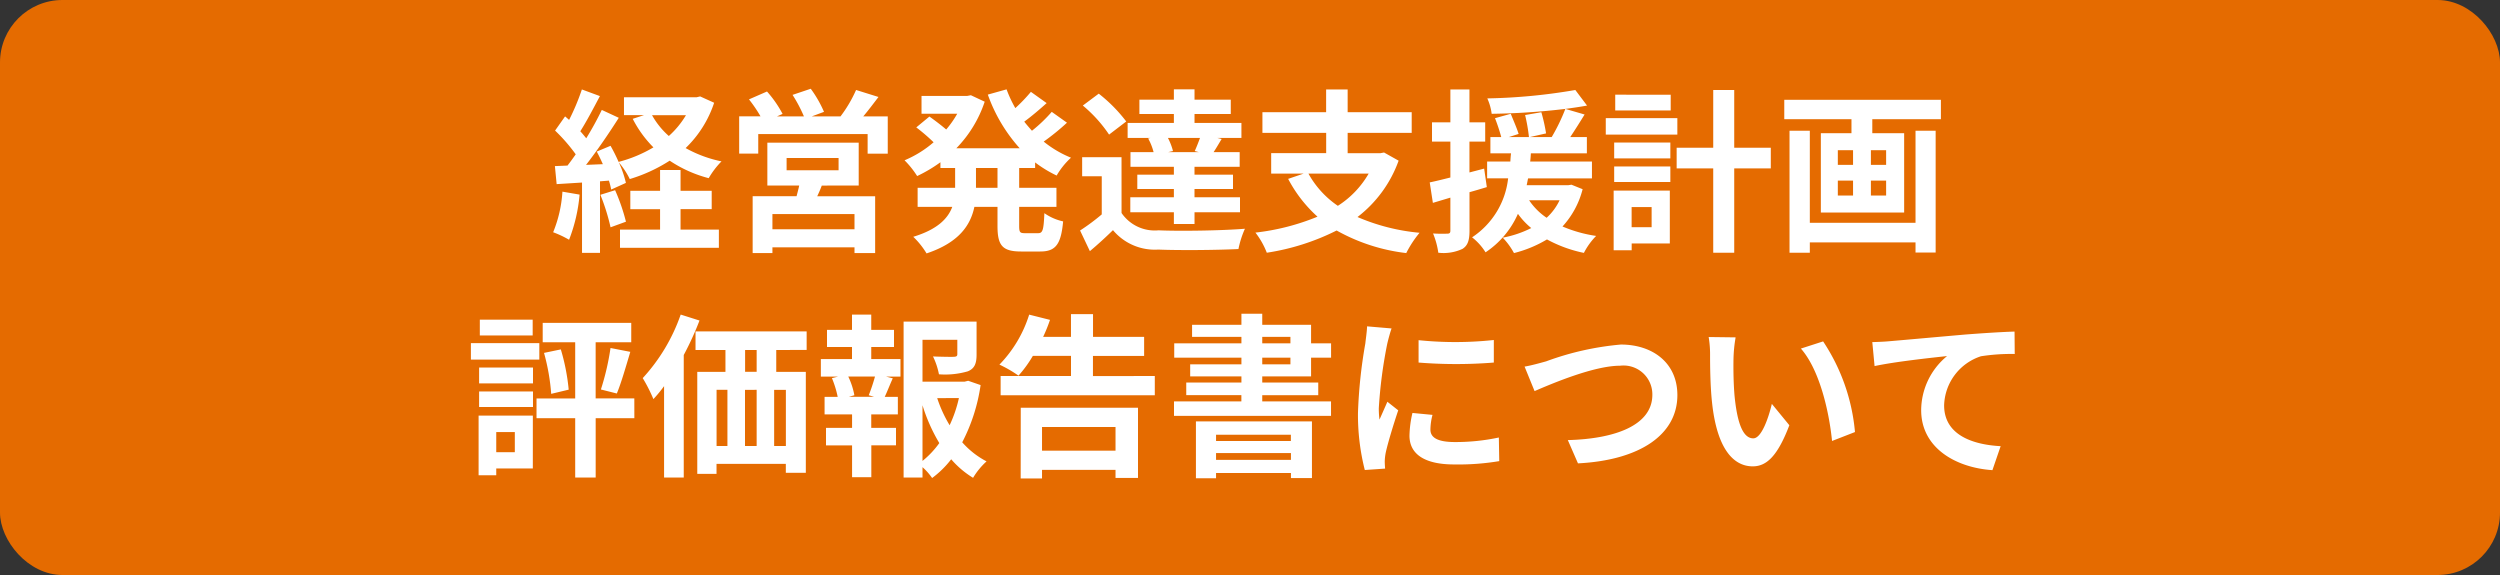
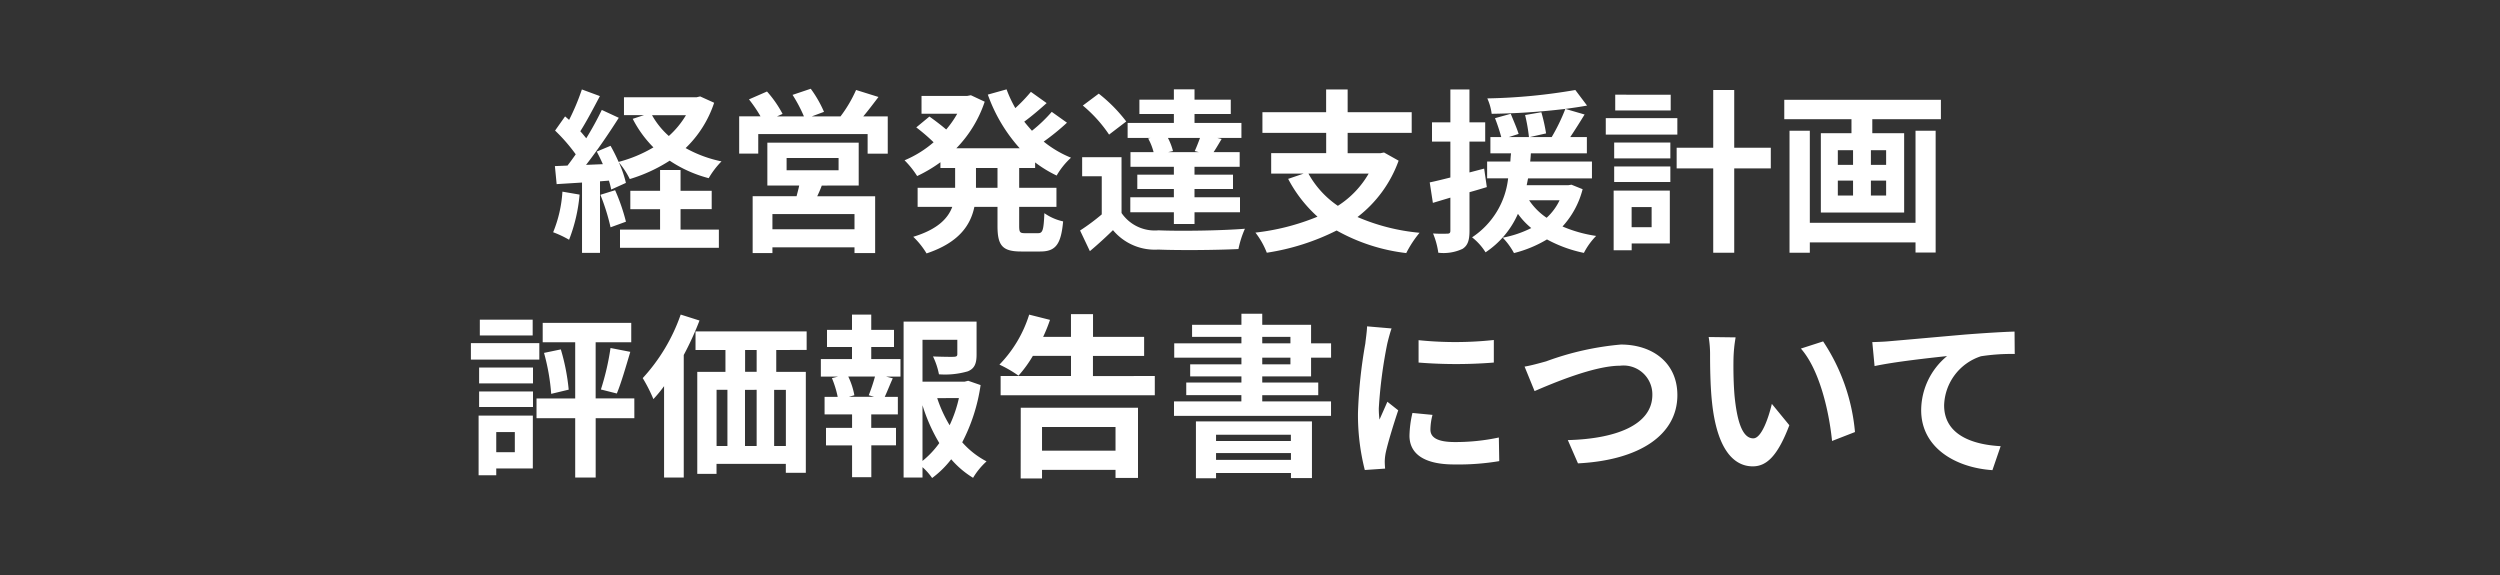
<svg xmlns="http://www.w3.org/2000/svg" width="200" height="46" viewBox="0 0 200 46">
  <rect x="0" y="0" width="200" height="46" fill="#333333" stroke="none" />
  <g transform="translate(-2580 -242)">
-     <rect width="200" height="46" rx="5" transform="translate(2580 242)" fill="#E56B00" />
    <path d="M-55.006-3.668A10.179,10.179,0,0,1-55.748-.42a8.229,8.229,0,0,1,1.274.6,12.944,12.944,0,0,0,.84-3.612Zm3.038.252a16.566,16.566,0,0,1,.812,2.6l1.232-.448a15.435,15.435,0,0,0-.868-2.52Zm6.412,1.148h2.492v-1.47h-2.492V-5.4h-1.638v1.666h-2.38v1.47h2.38V-.63H-50.4V.826h7.91V-.63h-3.066Zm.434-7.518A7.08,7.08,0,0,1-46.494-8.12a6.341,6.341,0,0,1-1.344-1.666Zm1.134-1.5-.294.07h-5.8v1.428h1.6l-.9.294A9.075,9.075,0,0,0-47.726-7.21a10.733,10.733,0,0,1-2.786,1.162,13.8,13.8,0,0,0-.644-1.288l-1.106.462c.168.308.336.658.49,1.008l-1.344.056c.882-1.134,1.848-2.548,2.618-3.766l-1.358-.63A25.389,25.389,0,0,1-53.1-7.938c-.14-.168-.294-.364-.476-.56.5-.784,1.064-1.862,1.568-2.814l-1.442-.532a17.748,17.748,0,0,1-1.022,2.436c-.112-.1-.224-.2-.322-.28l-.8,1.134a13.738,13.738,0,0,1,1.652,1.9c-.224.322-.448.63-.658.9l-1.008.042.14,1.442,2.03-.126V1.232H-52V-4.494l.714-.056a6.712,6.712,0,0,1,.182.714l1.176-.532A8.358,8.358,0,0,0-50.5-6.02a6.526,6.526,0,0,1,.882,1.344,12.553,12.553,0,0,0,3.192-1.47,10.256,10.256,0,0,0,3.122,1.4A6.687,6.687,0,0,1-42.28-6.09a9.991,9.991,0,0,1-2.87-1.064,8.886,8.886,0,0,0,2.282-3.626ZM-31.64-.658h-6.566V-1.876h6.566Zm-5.432-5.7h4.158v.98h-4.158Zm5.768,2.2v-3.43h-7.308v3.43h2.548c-.056.28-.14.574-.21.854h-3.514v4.55h1.582V.784h6.566v.462h1.652V-3.3h-4.634c.126-.266.252-.546.364-.854Zm.364-5.53c.392-.462.812-1.022,1.218-1.554l-1.792-.56A10.471,10.471,0,0,1-32.76-9.688h-2.3l.98-.364A9.42,9.42,0,0,0-35.14-11.9l-1.456.49a11.43,11.43,0,0,1,.91,1.722h-2.156l.448-.2a9.039,9.039,0,0,0-1.246-1.792l-1.442.63a11.049,11.049,0,0,1,.924,1.358h-1.708v2.982h1.526V-8.274h8.75v1.568h1.61V-9.688ZM-20.2-3.976h-1.722V-5.558H-20.2Zm3.01-1.582v-.448a9.756,9.756,0,0,0,1.722,1.05,5.986,5.986,0,0,1,1.148-1.428,8.551,8.551,0,0,1-2.184-1.288,18.718,18.718,0,0,0,1.862-1.512l-1.218-.868A11.754,11.754,0,0,1-17.444-8.54c-.21-.238-.42-.476-.616-.728.574-.42,1.218-.966,1.792-1.484l-1.26-.9a13.221,13.221,0,0,1-1.246,1.3,9.725,9.725,0,0,1-.7-1.5l-1.5.42A12.808,12.808,0,0,0-18.424-7.14h-5.068a9.738,9.738,0,0,0,2.268-3.724l-1.106-.518-.294.056h-3.654V-9.9h2.856a7.831,7.831,0,0,1-.882,1.26c-.392-.336-.924-.742-1.344-1.036l-1.05.868a14.942,14.942,0,0,1,1.386,1.19,8.662,8.662,0,0,1-2.324,1.442,7.24,7.24,0,0,1,1.008,1.26A11.443,11.443,0,0,0-24.766-6.02v.462h1.176v1.582h-3V-2.45h2.772c-.35.938-1.19,1.806-3.122,2.394a6.346,6.346,0,0,1,1.064,1.33C-23.282.406-22.358-.98-22.05-2.45H-20.2V-.924c0,1.554.378,2.044,1.89,2.044h1.526c1.232,0,1.666-.56,1.834-2.408a4.146,4.146,0,0,1-1.5-.658c-.056,1.316-.126,1.6-.49,1.6h-1.078c-.392,0-.448-.084-.448-.588V-2.45h2.982V-3.976h-2.982V-5.558ZM-4.1-6.832H-6.538l.378-.084a5.01,5.01,0,0,0-.406-1.05H-4c-.126.35-.28.742-.42,1.05ZM-8.148-7.924a4.557,4.557,0,0,1,.434,1.092H-9.562v1.176H-6.09v.63H-9.016v1.148H-6.09v.658H-9.576v1.2H-6.09v.938h1.652v-.938H-.8v-1.2h-3.64v-.658h3.08V-5.026h-3.08v-.63H-.826V-6.832H-2.912c.2-.294.406-.658.644-1.05l-.35-.084H-.686v-1.2H-4.438v-.714h2.9v-1.148h-2.9v-.826H-6.09v.826H-8.848v1.148H-6.09v.714h-3.7v1.2h1.834ZM-9.9-9.282a12.166,12.166,0,0,0-2.2-2.226l-1.274.952a10.909,10.909,0,0,1,2.1,2.324Zm-.378,2.856h-3.15V-4.9h1.568v3.052A16.778,16.778,0,0,1-13.594-.56l.784,1.652c.714-.6,1.288-1.134,1.848-1.68A4.361,4.361,0,0,0-7.336.966c1.708.07,4.676.042,6.412-.042A7.591,7.591,0,0,1-.406-.7c-1.932.154-5.236.2-6.916.126A3.22,3.22,0,0,1-10.276-1.96ZM9.492-5.11A7.481,7.481,0,0,1,7.028-2.534,7.5,7.5,0,0,1,4.676-5.11ZM10.724-6.8l-.294.056H7.812V-8.372h5.124v-1.652H7.812v-1.82H6.09v1.82H.994v1.652h5.1v1.624h-4.4V-5.11h2.59l-1.232.42A10.82,10.82,0,0,0,5.4-1.666,18.452,18.452,0,0,1,.434-.392a6.343,6.343,0,0,1,.91,1.61A18.673,18.673,0,0,0,6.93-.56,14.924,14.924,0,0,0,12.5,1.246,8.552,8.552,0,0,1,13.566-.378,16.228,16.228,0,0,1,8.6-1.638a9.9,9.9,0,0,0,3.29-4.508Zm8.008,1.288-1.176.308V-7.672h1.26v-1.54h-1.26v-2.632H16.03v2.632H14.56v1.54h1.47V-4.8c-.616.154-1.176.294-1.652.392l.252,1.638,1.4-.42V-.546c0,.182-.07.238-.238.238a11.041,11.041,0,0,1-1.148-.014,6.193,6.193,0,0,1,.42,1.54A3.575,3.575,0,0,0,17,.91c.42-.266.56-.686.56-1.456v-3.08c.462-.126.924-.266,1.386-.406Zm6.034,2.534a4.5,4.5,0,0,1-1.036,1.4,5.12,5.12,0,0,1-1.4-1.4Zm.952-1.246-.266.042H22.134c.042-.182.07-.364.112-.546h5.11V-6.076H22.414c.028-.224.042-.434.056-.658h4.48v-1.3H25.62c.364-.546.77-1.19,1.148-1.806l-1.54-.448c.63-.084,1.2-.168,1.736-.266L26.026-11.8a45.918,45.918,0,0,1-7.042.672,4.267,4.267,0,0,1,.35,1.232,55.3,55.3,0,0,0,5.894-.392,15.154,15.154,0,0,1-1.092,2.254h-1.75l1.3-.294a14.061,14.061,0,0,0-.378-1.694l-1.3.224a13.807,13.807,0,0,1,.308,1.764h-1.61l.784-.252c-.126-.42-.42-1.092-.63-1.61l-1.26.35a14.715,14.715,0,0,1,.5,1.512h-.868v1.3h1.652c-.028.21-.042.434-.056.658H18.97v1.344h1.68A6.5,6.5,0,0,1,17.766-.014a4.631,4.631,0,0,1,1.078,1.2,7.148,7.148,0,0,0,2.59-3.08A5.845,5.845,0,0,0,22.5-.756a8.583,8.583,0,0,1-2.282.77,5.552,5.552,0,0,1,.9,1.232A9.738,9.738,0,0,0,23.758.154a10.677,10.677,0,0,0,2.954,1.078,5.5,5.5,0,0,1,.98-1.358A10.782,10.782,0,0,1,25-.882a6.937,6.937,0,0,0,1.61-2.982Zm7.938-7.2H29.218v1.26h4.438Zm.532,1.876H28.462v1.316h5.726ZM32.13-2.436v1.61h-1.6v-1.61Zm1.456-1.316H29.092V1.022h1.442V.476h3.052Zm-4.452-.686h4.494V-5.684H29.134Zm0-1.89h4.494V-7.6H29.134Zm12.53-.854H38.738V-11.8h-1.68v4.62H34.132V-5.53h2.926V1.218h1.68V-5.53h2.926ZM53.242-1.176H44.786V-8.54H43.162V1.218h1.624V.392h8.456V1.2h1.61V-8.54h-1.61ZM50.89-5.81H49.672V-6.986H50.89Zm0,2.45H49.672V-4.55H50.89ZM47.026-4.55h1.218v1.19H47.026Zm0-2.436h1.218V-5.81H47.026Zm-4.284-4.032v1.554h5.376v1.12h-2.45V-2h6.664V-8.344H49.784v-1.12h5.488v-1.554ZM-57.386,6.576h-4.228v1.26h4.228Zm.532,1.876h-5.474V9.768h5.474Zm-1.96,7.112v1.61H-60.3v-1.61Zm1.442-1.316h-4.34v4.774H-60.3v-.546h2.926Zm-4.3-.686h4.312V12.316H-61.67Zm0-1.89h4.312V10.4H-61.67Zm12.418,1.2h-3.094V8.382H-49.5V6.828h-7.084V8.382h2.6v4.494h-3.094v1.582h3.094V19.2h1.638V14.458h3.094Zm-7.224-3.64a16.823,16.823,0,0,1,.574,3.276l1.4-.336a16.687,16.687,0,0,0-.63-3.22Zm5.824,3.248c.35-.84.728-2.156,1.078-3.332l-1.582-.308a20.5,20.5,0,0,1-.77,3.318Zm5.11-6.314a14.534,14.534,0,0,1-3.038,5.082,12.672,12.672,0,0,1,.854,1.68,10.863,10.863,0,0,0,.854-1.036V19.2H-45.3V9.4a24.3,24.3,0,0,0,1.26-2.758Zm6.076,4.578h-.924V9h.924Zm2.338,5.936h-.938V12.19h.938Zm-5.544-4.494h.868v4.494h-.868Zm3.206,0v4.494H-40.4V12.19Zm4-3.192V7.514h-8.89V9h2.394v1.75h-2.254V18.91h1.54v-.8h5.544v.714h1.6V10.748H-37.9V9Zm5.4,3.752h-2.03l.448-.126a5.983,5.983,0,0,0-.49-1.5H-30a14.446,14.446,0,0,1-.5,1.5ZM-30.3,8.76h1.82V7.388H-30.3V6.17h-1.54V7.388h-2V8.76h2v.966h-2.492v1.4h1.386l-.5.126a7.976,7.976,0,0,1,.462,1.5h-1.05v1.4h2.2v1.078h-2.086v1.4h2.086v2.548h1.54V16.628h1.974v-1.4H-30.3V14.15h2.128v-1.4h-1.05c.2-.42.406-.966.644-1.484l-.546-.14h1.162v-1.4H-30.3Zm4.1,4.662a13.847,13.847,0,0,0,1.344,3.024,7.254,7.254,0,0,1-1.344,1.428Zm2.912-.574a10.171,10.171,0,0,1-.742,2.17,10.535,10.535,0,0,1-.994-2.17Zm.742-1.386-.28.07h-3.374V8.186h2.786V9.334c0,.154-.07.2-.28.21s-.98,0-1.666-.028a5.711,5.711,0,0,1,.476,1.428,6.489,6.489,0,0,0,2.31-.238c.546-.224.7-.63.7-1.344V6.73h-5.838V19.2h1.512v-.826a4.831,4.831,0,0,1,.77.868,7.729,7.729,0,0,0,1.526-1.5,7.356,7.356,0,0,0,1.75,1.484,5.758,5.758,0,0,1,1.078-1.316,6.754,6.754,0,0,1-1.946-1.526,14.3,14.3,0,0,0,1.47-4.578Zm11.788,3.7v1.89h-5.88v-1.89Zm-7.588,4.116h1.708v-.686h5.88v.644H-8.96V13.618h-9.38Zm5.782-8.19V9.474H-8.47V7.948h-4.088V6.128h-1.764v1.82h-2.226A12.5,12.5,0,0,0-16,6.59l-1.666-.42a10.013,10.013,0,0,1-2.38,4,9.63,9.63,0,0,1,1.526.882,9.83,9.83,0,0,0,1.148-1.582h3.052v1.61H-19.95v1.54H-7.616v-1.54Zm15.834,4.69v.5H-2.716v-.5ZM-2.716,17.79v-.546H3.276v.546Zm-1.61,1.47h1.61v-.42H3.276v.406h1.68V14.71H-4.326ZM.98,9.614H3.234v.532H.98Zm0-1.666H3.234v.518H.98Zm3.906,3.164v-1.5h1.6V8.466h-1.6V6.982H.98V6.1H-.686v.882H-4.634v.966H-.686v.518H-6.062V9.614H-.686v.532h-4.1v.966h4.1v.49H-5.1V12.61h4.41v.5h-5.39v1.162H6.482V13.114H.98v-.5H5.46V11.6H.98v-.49Zm8.6-2.9v1.792a37.575,37.575,0,0,0,6.02,0V8.2A28.788,28.788,0,0,1,13.482,8.214Zm1.12,5.978-1.61-.154a8.553,8.553,0,0,0-.238,1.82c0,1.442,1.162,2.3,3.57,2.3a19.827,19.827,0,0,0,3.612-.266L19.908,16a16.549,16.549,0,0,1-3.514.364c-1.428,0-1.96-.378-1.96-.994A4.752,4.752,0,0,1,14.6,14.192ZM11.326,7.276l-1.96-.168c-.014.448-.1.98-.14,1.372a39.038,39.038,0,0,0-.588,5.544A17.9,17.9,0,0,0,9.184,18.6l1.624-.112c-.014-.2-.028-.42-.028-.574a4.224,4.224,0,0,1,.07-.658c.154-.742.616-2.268,1.008-3.43l-.868-.686c-.2.462-.42.952-.63,1.428a6.754,6.754,0,0,1-.056-.91,37.132,37.132,0,0,1,.672-5.138C11.032,8.27,11.214,7.57,11.326,7.276Zm10.64,3.052.8,1.96c1.456-.63,4.774-2.03,6.832-2.03a2.307,2.307,0,0,1,2.59,2.324c0,2.436-2.968,3.528-6.762,3.626l.812,1.862c4.928-.252,7.952-2.282,7.952-5.46,0-2.59-1.988-4.046-4.522-4.046a23.028,23.028,0,0,0-5.978,1.344C23.184,10.048,22.484,10.244,21.966,10.328ZM38.85,7.99l-2.156-.028a8.51,8.51,0,0,1,.112,1.428c0,.854.014,2.492.154,3.78.392,3.752,1.722,5.138,3.262,5.138,1.12,0,2-.854,2.926-3.29l-1.4-1.708c-.266,1.12-.826,2.758-1.484,2.758-.882,0-1.3-1.386-1.5-3.4-.084-1.008-.1-2.058-.084-2.968A11.327,11.327,0,0,1,38.85,7.99Zm7,.322-1.778.574c1.526,1.736,2.268,5.138,2.492,7.392l1.834-.714A15.556,15.556,0,0,0,45.85,8.312Zm3.934.056.182,1.918c1.624-.35,4.48-.658,5.8-.8a5.638,5.638,0,0,0-2.072,4.326c0,3.024,2.772,4.606,5.7,4.8l.658-1.918c-2.366-.126-4.522-.966-4.522-3.262A4.258,4.258,0,0,1,58.478,9.5a15.843,15.843,0,0,1,2.7-.182l-.014-1.792c-.98.028-2.52.126-3.962.238-2.562.224-4.872.434-6.034.532C50.89,8.326,50.344,8.354,49.784,8.368Z" transform="translate(2680 261)" fill="#fff" />
  </g>
</svg>